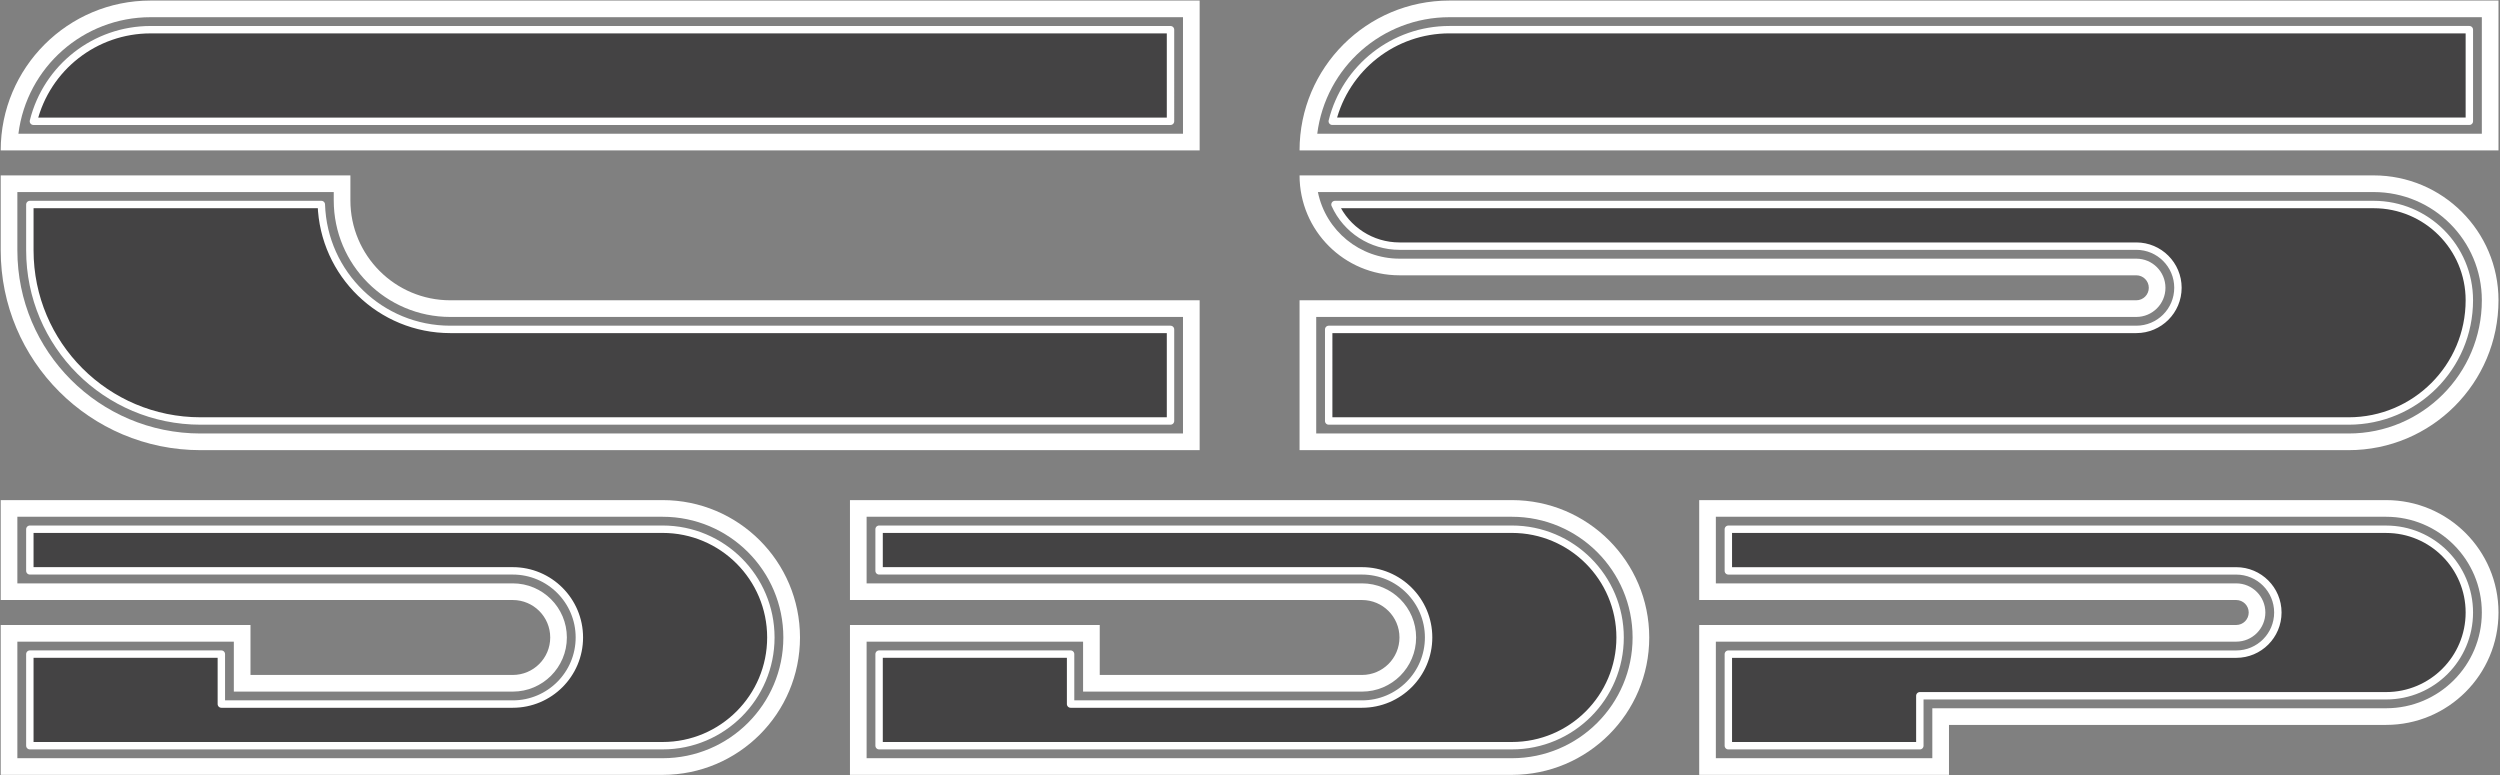
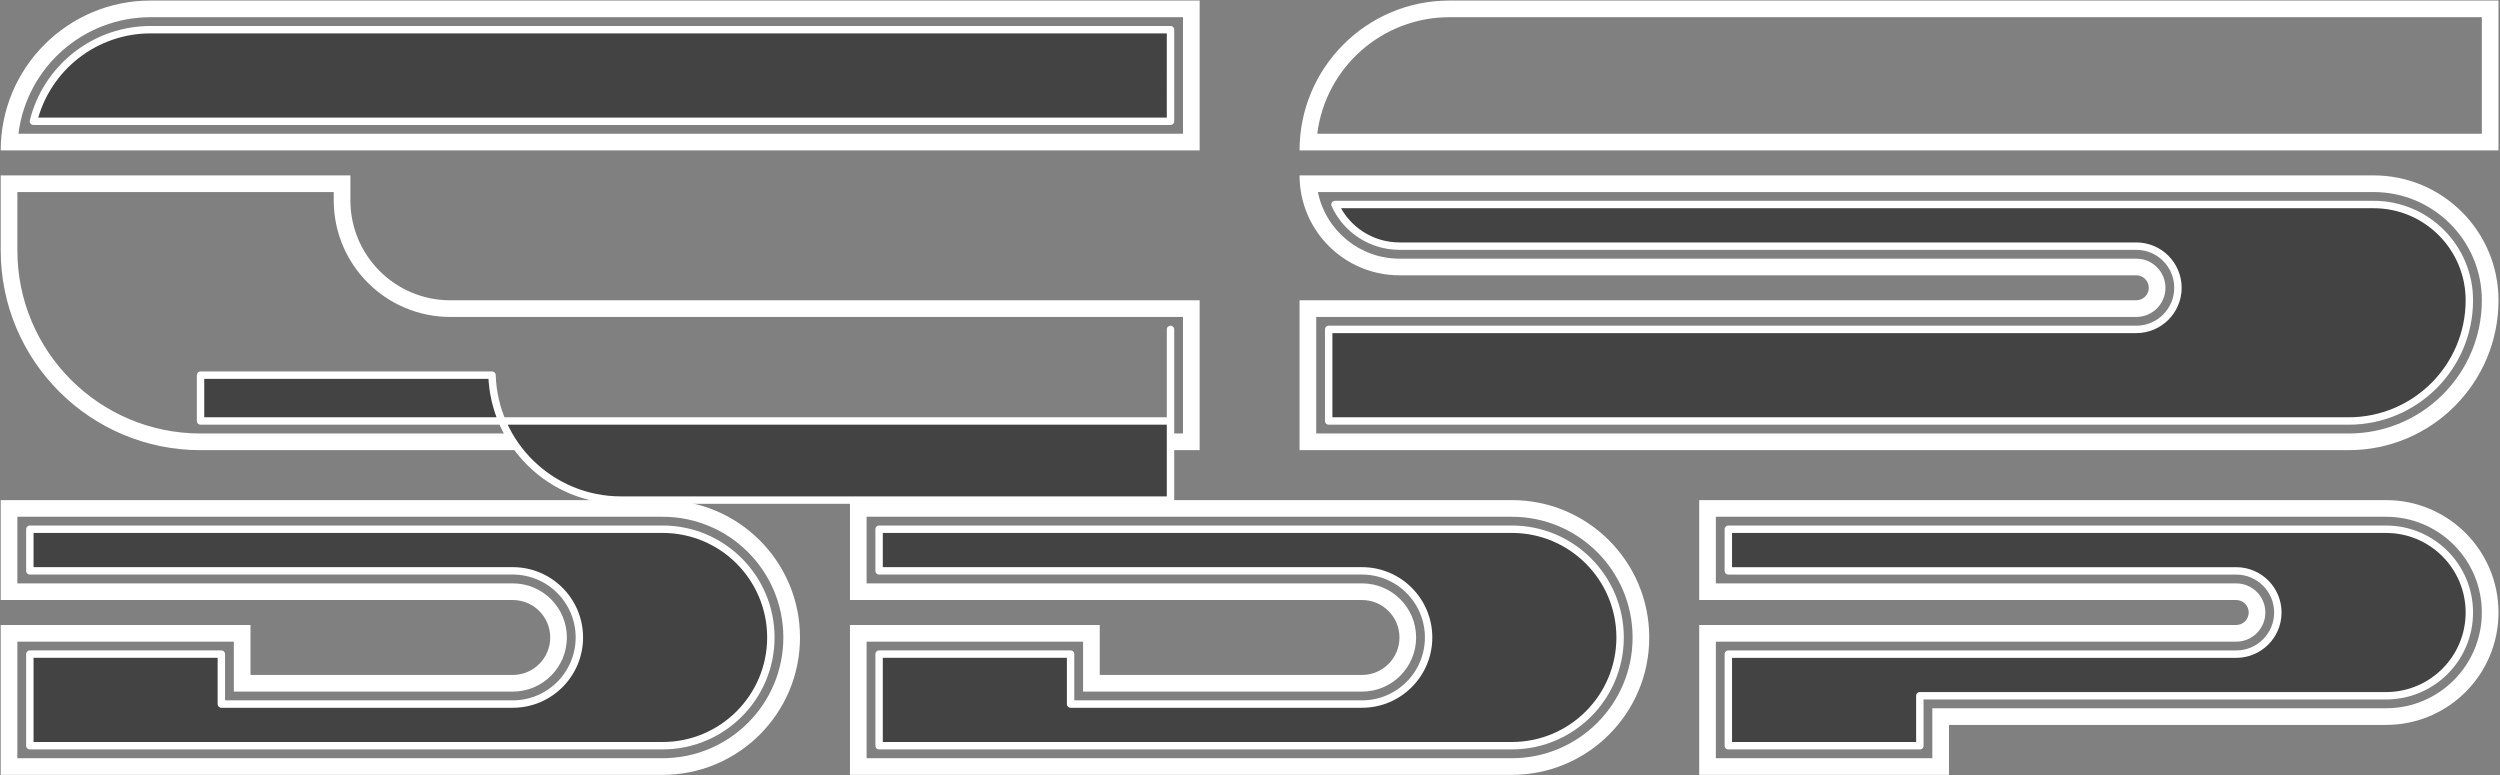
<svg xmlns="http://www.w3.org/2000/svg" version="1.1" id="圖層_1" x="0px" y="0px" width="506.458px" height="157.076px" viewBox="0 0 506.458 157.076" enable-background="new 0 0 506.458 157.076" xml:space="preserve">
  <rect x="0" y="0" width="506.458" height="157.076" fill="#808080" stroke="none" />
  <path fill="#FFFFFF" d="M30.504,0.112c-16.768,0-30.36,13.593-30.36,30.36h242.884V0.112H30.504z M239.654,27.099H3.729  c1.7-13.494,13.175-23.614,26.775-23.614h209.15V27.099z" />
  <g id="LWPOLYLINE_2_">
    <path fill="#444344" stroke="#FFFFFF" stroke-width="1.5" stroke-linecap="round" stroke-linejoin="round" stroke-miterlimit="10" d="   M237.125,24.569H6.77c2.711-10.901,12.5-18.554,23.734-18.554h206.621V24.569z" />
  </g>
  <path fill="#FFFFFF" d="M293.628,0.112c-16.768,0-30.36,13.593-30.36,30.36h242.885V0.112H293.628z M502.779,27.099H266.853  c1.7-13.494,13.176-23.614,26.775-23.614h209.15V27.099z" />
  <g id="LWPOLYLINE_5_">
-     <path fill="#444344" stroke="#FFFFFF" stroke-width="1.5" stroke-linecap="round" stroke-linejoin="round" stroke-miterlimit="10" d="   M500.249,24.564H269.895c2.711-10.901,12.5-18.554,23.733-18.554h206.62V24.564z" />
-   </g>
+     </g>
  <g id="LWPOLYLINE_6_">
    <path fill="none" stroke="#040000" stroke-width="0.709" stroke-linecap="round" stroke-linejoin="round" stroke-miterlimit="10" d="   M432.781,60.833" />
  </g>
  <path fill="#FFFFFF" d="M480.852,35.532H263.268c0,11.178,9.062,20.24,20.24,20.24h149.272c1.397,0,2.53,1.133,2.53,2.53  c0,1.397-1.133,2.53-2.53,2.53H263.268v30.361h212.523c16.768,0,30.361-13.593,30.361-30.361  C506.153,46.859,494.825,35.532,480.852,35.532z M475.792,87.819h-209.15V64.206h166.14c3.261,0,5.903-2.643,5.903-5.903  c0-3.261-2.643-5.903-5.903-5.903H283.508c-8.015,0-14.923-5.641-16.526-13.494h213.87c12.11,0,21.927,9.817,21.927,21.927  C502.779,75.737,490.697,87.819,475.792,87.819z" />
  <g id="LWPOLYLINE_9_">
    <path fill="#444344" stroke="#FFFFFF" stroke-width="1.5" stroke-linecap="round" stroke-linejoin="round" stroke-miterlimit="10" d="   M270.444,41.431h210.408c10.713,0,19.396,8.685,19.396,19.397c0,13.507-10.949,24.458-24.457,24.458h-206.62V66.731h163.609   c4.658,0,8.434-3.776,8.434-8.434s-3.775-8.434-8.434-8.434H283.508C277.875,49.864,272.763,46.565,270.444,41.431z" />
  </g>
  <path fill="#FFFFFF" d="M91.225,60.833c-11.178,0-20.24-9.062-20.24-20.24v-5.06H0.144v15.18c0,22.357,18.124,40.481,40.48,40.481  h202.404V60.833H91.225z M239.654,87.819H40.624c-20.494,0-37.107-16.613-37.107-37.107V38.906h64.094v1.687  c0,13.042,10.572,23.614,23.614,23.614h148.429V87.819z" />
  <g id="LWPOLYLINE_12_">
-     <path fill="#444344" stroke="#FFFFFF" stroke-width="1.5" stroke-linecap="round" stroke-linejoin="round" stroke-miterlimit="10" d="   M237.125,66.731v18.554h-196.5c-19.096,0-34.577-15.481-34.577-34.578v-9.277h59.048c0.456,14.104,12.02,25.301,26.13,25.301   H237.125z" />
+     <path fill="#444344" stroke="#FFFFFF" stroke-width="1.5" stroke-linecap="round" stroke-linejoin="round" stroke-miterlimit="10" d="   M237.125,66.731v18.554h-196.5v-9.277h59.048c0.456,14.104,12.02,25.301,26.13,25.301   H237.125z" />
  </g>
  <path fill="#FFFFFF" d="M483.382,101.313H344.23v20.24h108.791c1.397,0,2.53,1.133,2.53,2.53s-1.133,2.53-2.53,2.53H344.23v30.36  h50.601v-10.12h88.552c12.575,0,22.771-10.195,22.771-22.771C506.153,111.508,495.958,101.313,483.382,101.313z M483.382,143.48  h-91.926v10.12h-43.854v-23.613h105.418c3.261,0,5.904-2.644,5.904-5.903c0-3.261-2.644-5.903-5.904-5.903H347.603v-13.494h135.779  c10.712,0,19.396,8.685,19.396,19.397S494.094,143.48,483.382,143.48z" />
  <g id="LWPOLYLINE_15_">
    <path fill="#444344" stroke="#FFFFFF" stroke-width="1.5" stroke-linecap="round" stroke-linejoin="round" stroke-miterlimit="10" d="   M350.133,151.071h38.794v-10.12h94.455c9.315,0,16.866-7.552,16.866-16.867s-7.551-16.867-16.866-16.867H350.133v8.434h102.888   c4.658,0,8.434,3.775,8.434,8.434c0,4.657-3.775,8.434-8.434,8.434H350.133V151.071z" />
  </g>
  <path fill="#FFFFFF" d="M134.236,101.313H0.144v20.24h103.732c4.192,0,7.59,3.398,7.59,7.59c0,4.192-3.398,7.591-7.59,7.591H50.745  v-10.12H0.144v30.36h134.092c15.371,0,27.831-12.46,27.831-27.831C162.066,113.773,149.606,101.313,134.236,101.313z   M134.236,153.601H3.517v-23.613h43.854v10.12h56.504c6.055,0,10.963-4.908,10.963-10.964c0-6.055-4.909-10.963-10.963-10.963H3.517  v-13.494h130.719c13.507,0,24.457,10.95,24.457,24.457C158.693,142.651,147.743,153.601,134.236,153.601z" />
  <g id="LWPOLYLINE_18_">
    <path fill="#444344" stroke="#FFFFFF" stroke-width="1.5" stroke-linecap="round" stroke-linejoin="round" stroke-miterlimit="10" d="   M134.236,151.066H6.047v-18.554h38.794v10.12h59.035c7.452,0,13.494-6.042,13.494-13.494s-6.042-13.493-13.494-13.493H6.047v-8.434   h128.189c12.11,0,21.927,9.817,21.927,21.927C156.163,141.249,146.346,151.066,134.236,151.066z" />
  </g>
  <path fill="#FFFFFF" d="M306.279,101.313H172.187v20.24h103.732c4.191,0,7.59,3.398,7.59,7.59c0,4.192-3.398,7.591-7.59,7.591  h-53.131v-10.12h-50.601v30.36h134.092c15.37,0,27.83-12.46,27.83-27.831C334.109,113.773,321.649,101.313,306.279,101.313z   M306.279,153.601H175.56v-23.613h43.854v10.12h56.504c6.055,0,10.964-4.908,10.964-10.964c0-6.055-4.909-10.963-10.964-10.963  H175.56v-13.494h130.719c13.508,0,24.457,10.95,24.457,24.457C330.736,142.651,319.787,153.601,306.279,153.601z" />
  <g id="LWPOLYLINE_21_">
    <path fill="#444344" stroke="#FFFFFF" stroke-width="1.5" stroke-linecap="round" stroke-linejoin="round" stroke-miterlimit="10" d="   M306.279,151.066H178.09v-18.554h38.794v10.12h59.035c7.452,0,13.493-6.042,13.493-13.494s-6.041-13.493-13.493-13.493H178.09   v-8.434h128.189c12.11,0,21.927,9.817,21.927,21.927C328.206,141.249,318.389,151.066,306.279,151.066z" />
  </g>
</svg>